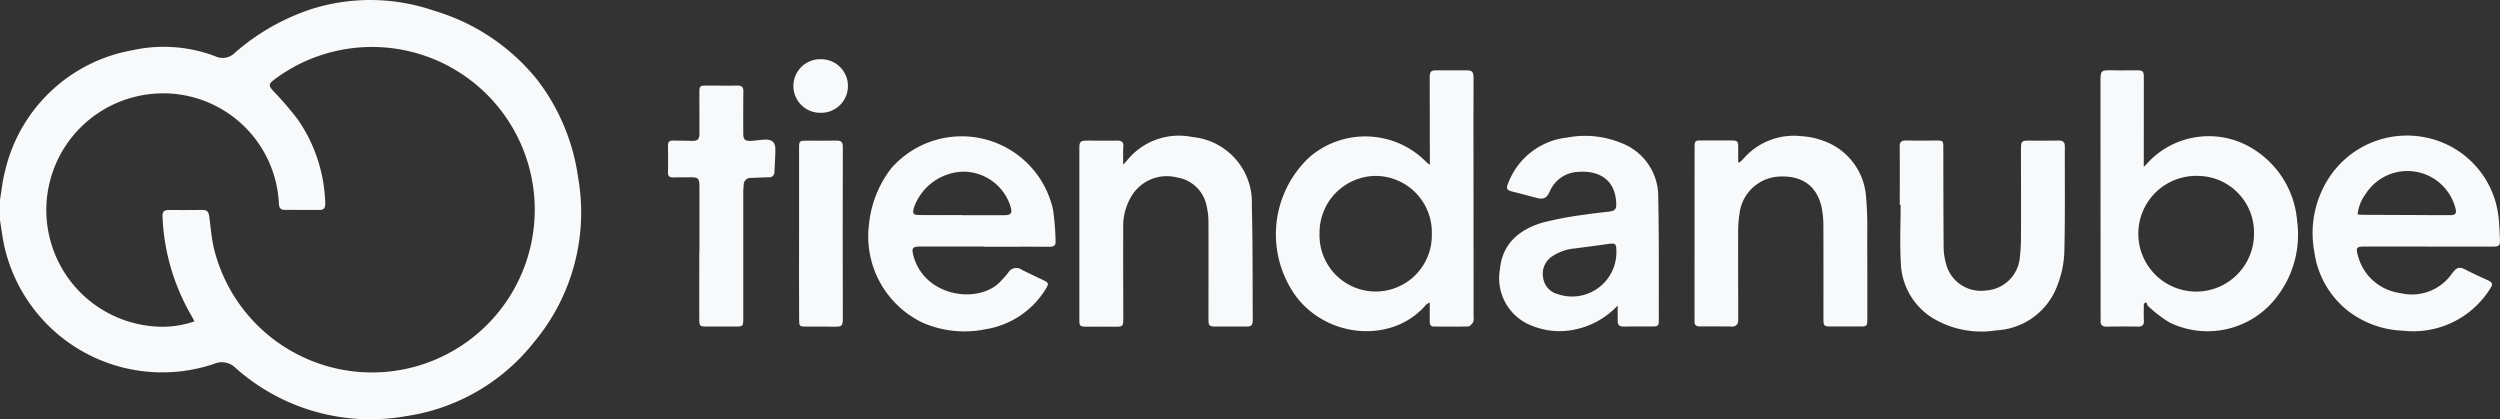
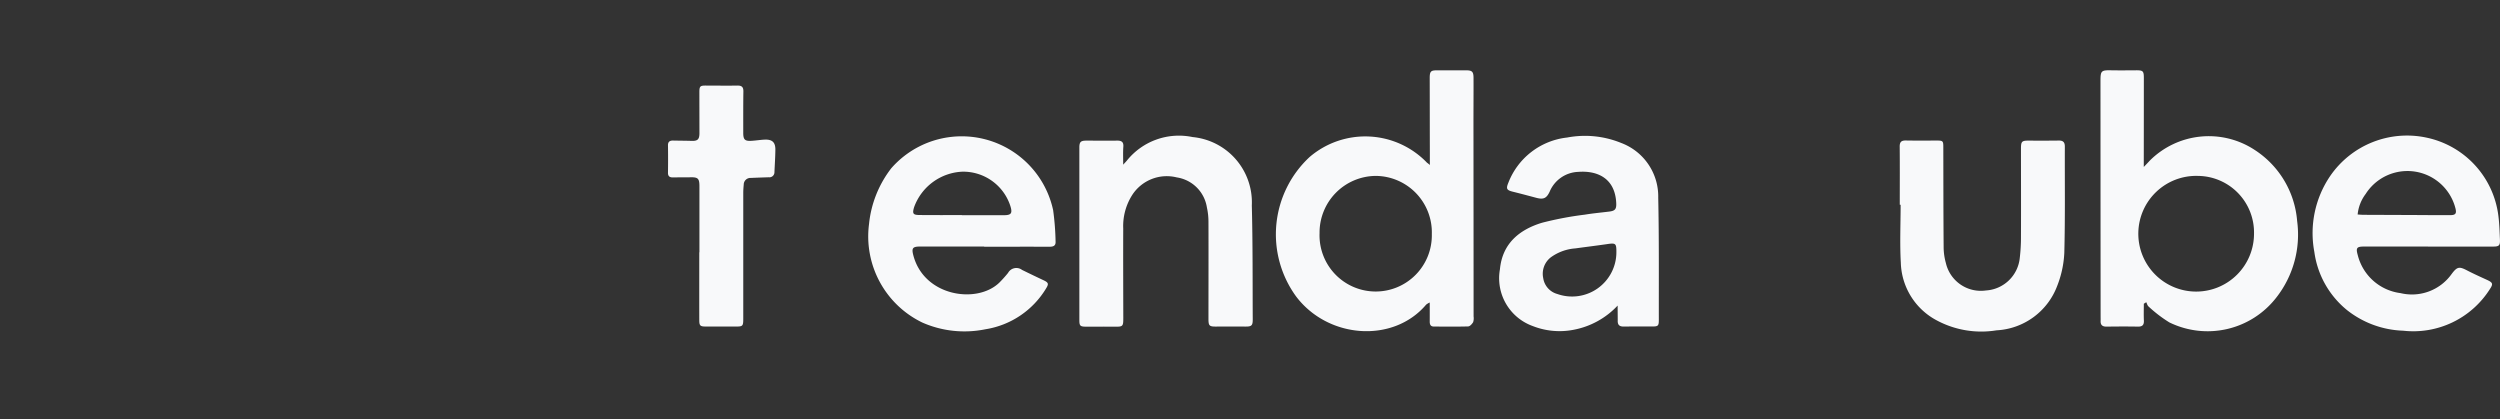
<svg xmlns="http://www.w3.org/2000/svg" width="227.617" height="38.148" viewBox="0 0 227.617 38.148">
  <rect x="0" y="0" width="227.617" height="38.148" fill="#333333" stroke="none" />
  <g id="tiendanube" transform="translate(0 -0.169)">
-     <path id="Trazado_41" data-name="Trazado 41" d="M0,18.357c.15-.854.223-1.733.451-2.569A14.5,14.5,0,0,1,12.062,4.742a13.2,13.2,0,0,1,7.562.56,1.552,1.552,0,0,0,1.763-.331A20.121,20.121,0,0,1,28.36.994,17.8,17.8,0,0,1,39.5,1.138,18.958,18.958,0,0,1,48.887,7.4a18.8,18.8,0,0,1,3.736,8.85,18.4,18.4,0,0,1-3.983,15.046,18.2,18.2,0,0,1-11.677,6.762,18.461,18.461,0,0,1-15.528-4.4,1.748,1.748,0,0,0-1.925-.367A14.742,14.742,0,0,1,.421,22.7C.229,21.888.138,21.046,0,20.222Zm17.7,11.07c-.108-.211-.187-.373-.277-.523A19.494,19.494,0,0,1,14.8,19.975c-.03-.547.108-.692.656-.686.933.006,1.865.006,2.8-.006.608-.006.722.084.806.674.126.933.193,1.889.409,2.8A14.817,14.817,0,1,0,24.991,7.4c-.56.427-.547.566-.084,1.083A28.075,28.075,0,0,1,27.151,11.1a14.068,14.068,0,0,1,2.461,7.526c.018.379-.06.656-.505.656-1.065,0-2.13,0-3.2-.006-.349,0-.493-.18-.511-.523a10.545,10.545,0,0,0-12.508-9.9,10.622,10.622,0,0,0,1.137,21.032A8.779,8.779,0,0,0,17.7,29.426Z" transform="translate(0 0)" fill="#f8f9fa" />
    <path id="Trazado_42" data-name="Trazado 42" d="M207.11,19.431V18.306c-.006-2.262-.006-4.524-.012-6.786,0-.626.1-.716.722-.71.86.006,1.721,0,2.575,0,.553,0,.686.114.692.668.006,1.39-.006,2.779-.006,4.169q.009,8.79.012,17.573a1.15,1.15,0,0,1-.042.523c-.1.162-.289.379-.451.385-1.035.03-2.076.012-3.11.012-.325,0-.391-.193-.391-.463.006-.547,0-1.089,0-1.727a1.345,1.345,0,0,0-.331.2c-2.984,3.519-8.916,3.116-11.84-.758A9.607,9.607,0,0,1,196.167,18.7a7.791,7.791,0,0,1,10.685.523A2.244,2.244,0,0,1,207.11,19.431Zm-4.933.993a5.158,5.158,0,0,0-5.108,5.216,5.113,5.113,0,1,0,10.221.084A5.141,5.141,0,0,0,202.177,20.424Z" transform="translate(-76.927 -4.239)" fill="#f8f9fa" />
    <path id="Trazado_43" data-name="Trazado 43" d="M321.827,32.063c0,.511-.018,1.023.006,1.534.018.409-.15.553-.547.547-.951-.018-1.9-.012-2.846,0-.373.006-.56-.138-.547-.511.006-.15,0-.295,0-.445q-.009-10.676-.012-21.345V11.8c0-.957.06-1.011,1-.993.74.012,1.48.006,2.22,0,.65-.006.728.06.728.7q0,3.754-.006,7.5v.6c.241-.253.4-.415.553-.584a7.6,7.6,0,0,1,9.542-.969,8.509,8.509,0,0,1,3.868,6.473,9.293,9.293,0,0,1-1.919,7,7.918,7.918,0,0,1-9.716,2.232,12,12,0,0,1-1.889-1.444c-.108-.084-.144-.259-.211-.391C321.971,31.967,321.9,32.015,321.827,32.063Zm4.933-11.641a5.267,5.267,0,1,0,5.1,5.264A5.15,5.15,0,0,0,326.76,20.422Z" transform="translate(-126.639 -4.237)" fill="#f8f9fa" />
    <path id="Trazado_44" data-name="Trazado 44" d="M141.946,30.8h-5.824c-.674,0-.788.144-.638.746.945,3.8,5.806,4.512,7.839,2.545a11.253,11.253,0,0,0,.8-.89.86.86,0,0,1,1.275-.271c.65.319,1.3.632,1.955.939.445.211.493.325.235.74a7.88,7.88,0,0,1-5.529,3.724,9.52,9.52,0,0,1-5.733-.608,8.708,8.708,0,0,1-4.861-8.976,9.908,9.908,0,0,1,2.027-5.078,8.518,8.518,0,0,1,14.734,3.814,23.961,23.961,0,0,1,.223,2.87c.024.415-.259.469-.59.463-1.967-.006-3.941,0-5.908,0A.022.022,0,0,1,141.946,30.8Zm-2.033-2.858v.006c1.257,0,2.515-.006,3.778,0,.722.006.854-.162.638-.848a4.511,4.511,0,0,0-4.35-3.116,4.9,4.9,0,0,0-4.41,3.231c-.18.6-.1.716.529.716C137.368,27.943,138.637,27.937,139.913,27.937Z" transform="translate(-52.342 -8.185)" fill="#f8f9fa" />
    <path id="Trazado_45" data-name="Trazado 45" d="M360.508,30.784h-5.824c-.668,0-.764.12-.584.764a4.615,4.615,0,0,0,3.9,3.477,4.434,4.434,0,0,0,4.663-1.757c.5-.662.686-.68,1.414-.3.59.307,1.2.578,1.8.854.517.241.572.361.265.824a8.251,8.251,0,0,1-7.905,3.8,8.705,8.705,0,0,1-5.12-1.883,8.244,8.244,0,0,1-2.966-5.294,9.238,9.238,0,0,1,1.438-6.9,8.482,8.482,0,0,1,8.832-3.489,8.313,8.313,0,0,1,6.479,7.051c.1.746.12,1.5.15,2.256.018.493-.09.6-.6.6-1.985.006-3.971,0-5.956,0C360.508,30.79,360.508,30.784,360.508,30.784Zm-6.413-2.918c.2.012.373.03.547.03l4.663.018c1.065.006,2.13.018,3.2.012.505,0,.614-.144.493-.626A4.51,4.51,0,0,0,354.822,26,3.684,3.684,0,0,0,354.094,27.866Z" transform="translate(-139.438 -8.168)" fill="#f8f9fa" />
    <path id="Trazado_46" data-name="Trazado 46" d="M237.692,36.184a7.346,7.346,0,0,1-4.025,2.208,6.658,6.658,0,0,1-3.706-.343,4.626,4.626,0,0,1-2.984-5.18c.223-2.328,1.757-3.592,3.826-4.223a30.491,30.491,0,0,1,3.91-.74c.728-.12,1.468-.187,2.2-.277.547-.066.68-.223.65-.788-.108-2.274-1.745-2.96-3.459-2.828a2.932,2.932,0,0,0-2.6,1.8c-.295.632-.584.734-1.251.553-.7-.187-1.4-.373-2.1-.547-.559-.138-.638-.265-.415-.806a6.5,6.5,0,0,1,5.354-4.127,8.719,8.719,0,0,1,4.921.493,5.2,5.2,0,0,1,3.375,4.975c.078,3.712.048,7.424.054,11.136,0,.547-.066.6-.62.6-.86,0-1.721-.006-2.575.006-.4.006-.566-.162-.547-.56C237.7,37.092,237.692,36.641,237.692,36.184Zm-.114-4.825c.006-.848-.048-.89-.884-.764-.951.138-1.907.253-2.858.385a4.348,4.348,0,0,0-2.22.806,1.893,1.893,0,0,0-.7,1.9,1.769,1.769,0,0,0,1.281,1.444A4.035,4.035,0,0,0,237.578,31.359Z" transform="translate(-90.411 -8.195)" fill="#f8f9fa" />
    <path id="Trazado_47" data-name="Trazado 47" d="M167.335,23.358c.168-.187.259-.277.337-.373a6.075,6.075,0,0,1,5.974-2.142,5.969,5.969,0,0,1,5.4,6.227c.09,3.459.066,6.925.084,10.384,0,.56-.108.65-.692.644-.872-.006-1.751-.006-2.623,0-.638.006-.716-.066-.716-.7,0-2.93.012-5.86,0-8.79a6.035,6.035,0,0,0-.144-1.36,3.268,3.268,0,0,0-2.743-2.731,3.746,3.746,0,0,0-4.043,1.582,5.255,5.255,0,0,0-.83,3.08c-.012,2.707,0,5.415.006,8.122,0,.794-.03.818-.836.806-.842-.006-1.691,0-2.533,0-.553,0-.632-.066-.632-.6V21.794c0-.505.126-.626.638-.626.932,0,1.865.012,2.8,0,.415-.006.6.132.566.566C167.311,22.227,167.335,22.726,167.335,23.358Z" transform="translate(-65.072 -8.196)" fill="#f8f9fa" />
-     <path id="Trazado_48" data-name="Trazado 48" d="M260.535,23.167c.1-.1.223-.187.313-.289a6.072,6.072,0,0,1,5.27-2.118,7.019,7.019,0,0,1,2.076.433,5.837,5.837,0,0,1,3.88,5.264c.15,1.528.09,3.074.1,4.608.012,2.13.006,4.259.006,6.389,0,.584-.054.638-.638.638h-2.713c-.572,0-.644-.066-.644-.638,0-2.858.006-5.709-.006-8.567a8.2,8.2,0,0,0-.15-1.582c-.439-2.166-2.009-3.038-4.091-2.846a3.826,3.826,0,0,0-3.4,3.4,10.454,10.454,0,0,0-.12,1.679c-.006,2.5.006,5,.006,7.5,0,.174.006.355-.006.529a.508.508,0,0,1-.572.529c-.981-.012-1.955-.012-2.936-.012-.313,0-.469-.126-.463-.445.006-.12,0-.235,0-.355q0-7.68.006-15.359c0-.77.006-.776.758-.77h2.581c.559,0,.632.072.632.644v1.318A.3.3,0,0,0,260.535,23.167Z" transform="translate(-102.166 -8.198)" fill="#f8f9fa" />
    <path id="Trazado_49" data-name="Trazado 49" d="M287.5,27.278c0-1.763.012-3.519-.006-5.282-.006-.433.15-.572.566-.566.951.018,1.9.006,2.846.006.523,0,.559.054.559.6.006,3.062.006,6.124.03,9.187a5.462,5.462,0,0,0,.2,1.354,3.267,3.267,0,0,0,3.64,2.509,3.3,3.3,0,0,0,3.092-2.972,16.17,16.17,0,0,0,.108-1.943c.012-2.665,0-5.324,0-7.989,0-.686.078-.746.77-.74.89.006,1.775.006,2.665-.006.391-.006.559.138.559.547-.012,3.225.036,6.449-.048,9.674a9.4,9.4,0,0,1-.662,3.05,6.247,6.247,0,0,1-5.511,4.007,8.589,8.589,0,0,1-5.469-.92,6.13,6.13,0,0,1-3.243-5.234c-.1-1.757-.018-3.519-.018-5.276Z" transform="translate(-114.532 -8.47)" fill="#f8f9fa" />
    <path id="Trazado_50" data-name="Trazado 50" d="M103.954,28.3V22.306c0-.734-.126-.854-.848-.836-.517.012-1.035,0-1.552.012-.307.006-.469-.1-.463-.433.012-.83.012-1.654,0-2.485-.006-.337.168-.445.469-.439.559.012,1.125.012,1.685.03.529.018.7-.132.71-.656,0-1.257-.006-2.515-.006-3.772,0-.547.066-.614.614-.608.951,0,1.9.018,2.846,0,.4-.006.553.132.547.541-.018,1.257-.012,2.515-.012,3.772,0,.614.15.758.77.716.4-.024.794-.09,1.191-.108.674-.024.969.241.963.914s-.054,1.36-.084,2.039a.462.462,0,0,1-.523.475c-.547.018-1.095.036-1.642.06a.609.609,0,0,0-.632.614c-.024.247-.042.5-.042.752V34.3c0,.746-.03.764-.782.758-.872-.006-1.751,0-2.623,0-.517,0-.6-.072-.6-.6-.006-2.058,0-4.109,0-6.167C103.948,28.3,103.948,28.3,103.954,28.3Z" transform="translate(-40.273 -5.159)" fill="#f8f9fa" />
-     <path id="Trazado_51" data-name="Trazado 51" d="M120.927,29.9V22.1c0-.614.042-.65.656-.65.92,0,1.835.012,2.755-.006.415-.006.572.132.572.566q-.018,7.788,0,15.57c0,.77-.066.818-.848.806-.812-.012-1.63-.006-2.443-.006-.662,0-.686-.024-.686-.668Q120.915,33.8,120.927,29.9Z" transform="translate(-48.174 -8.474)" fill="#f8f9fa" />
-     <path id="Trazado_52" data-name="Trazado 52" d="M122.59,9.13a2.44,2.44,0,1,1-.048,4.879,2.44,2.44,0,1,1,.048-4.879Z" transform="translate(-47.846 -3.57)" fill="#f8f9fa" />
  </g>
</svg>